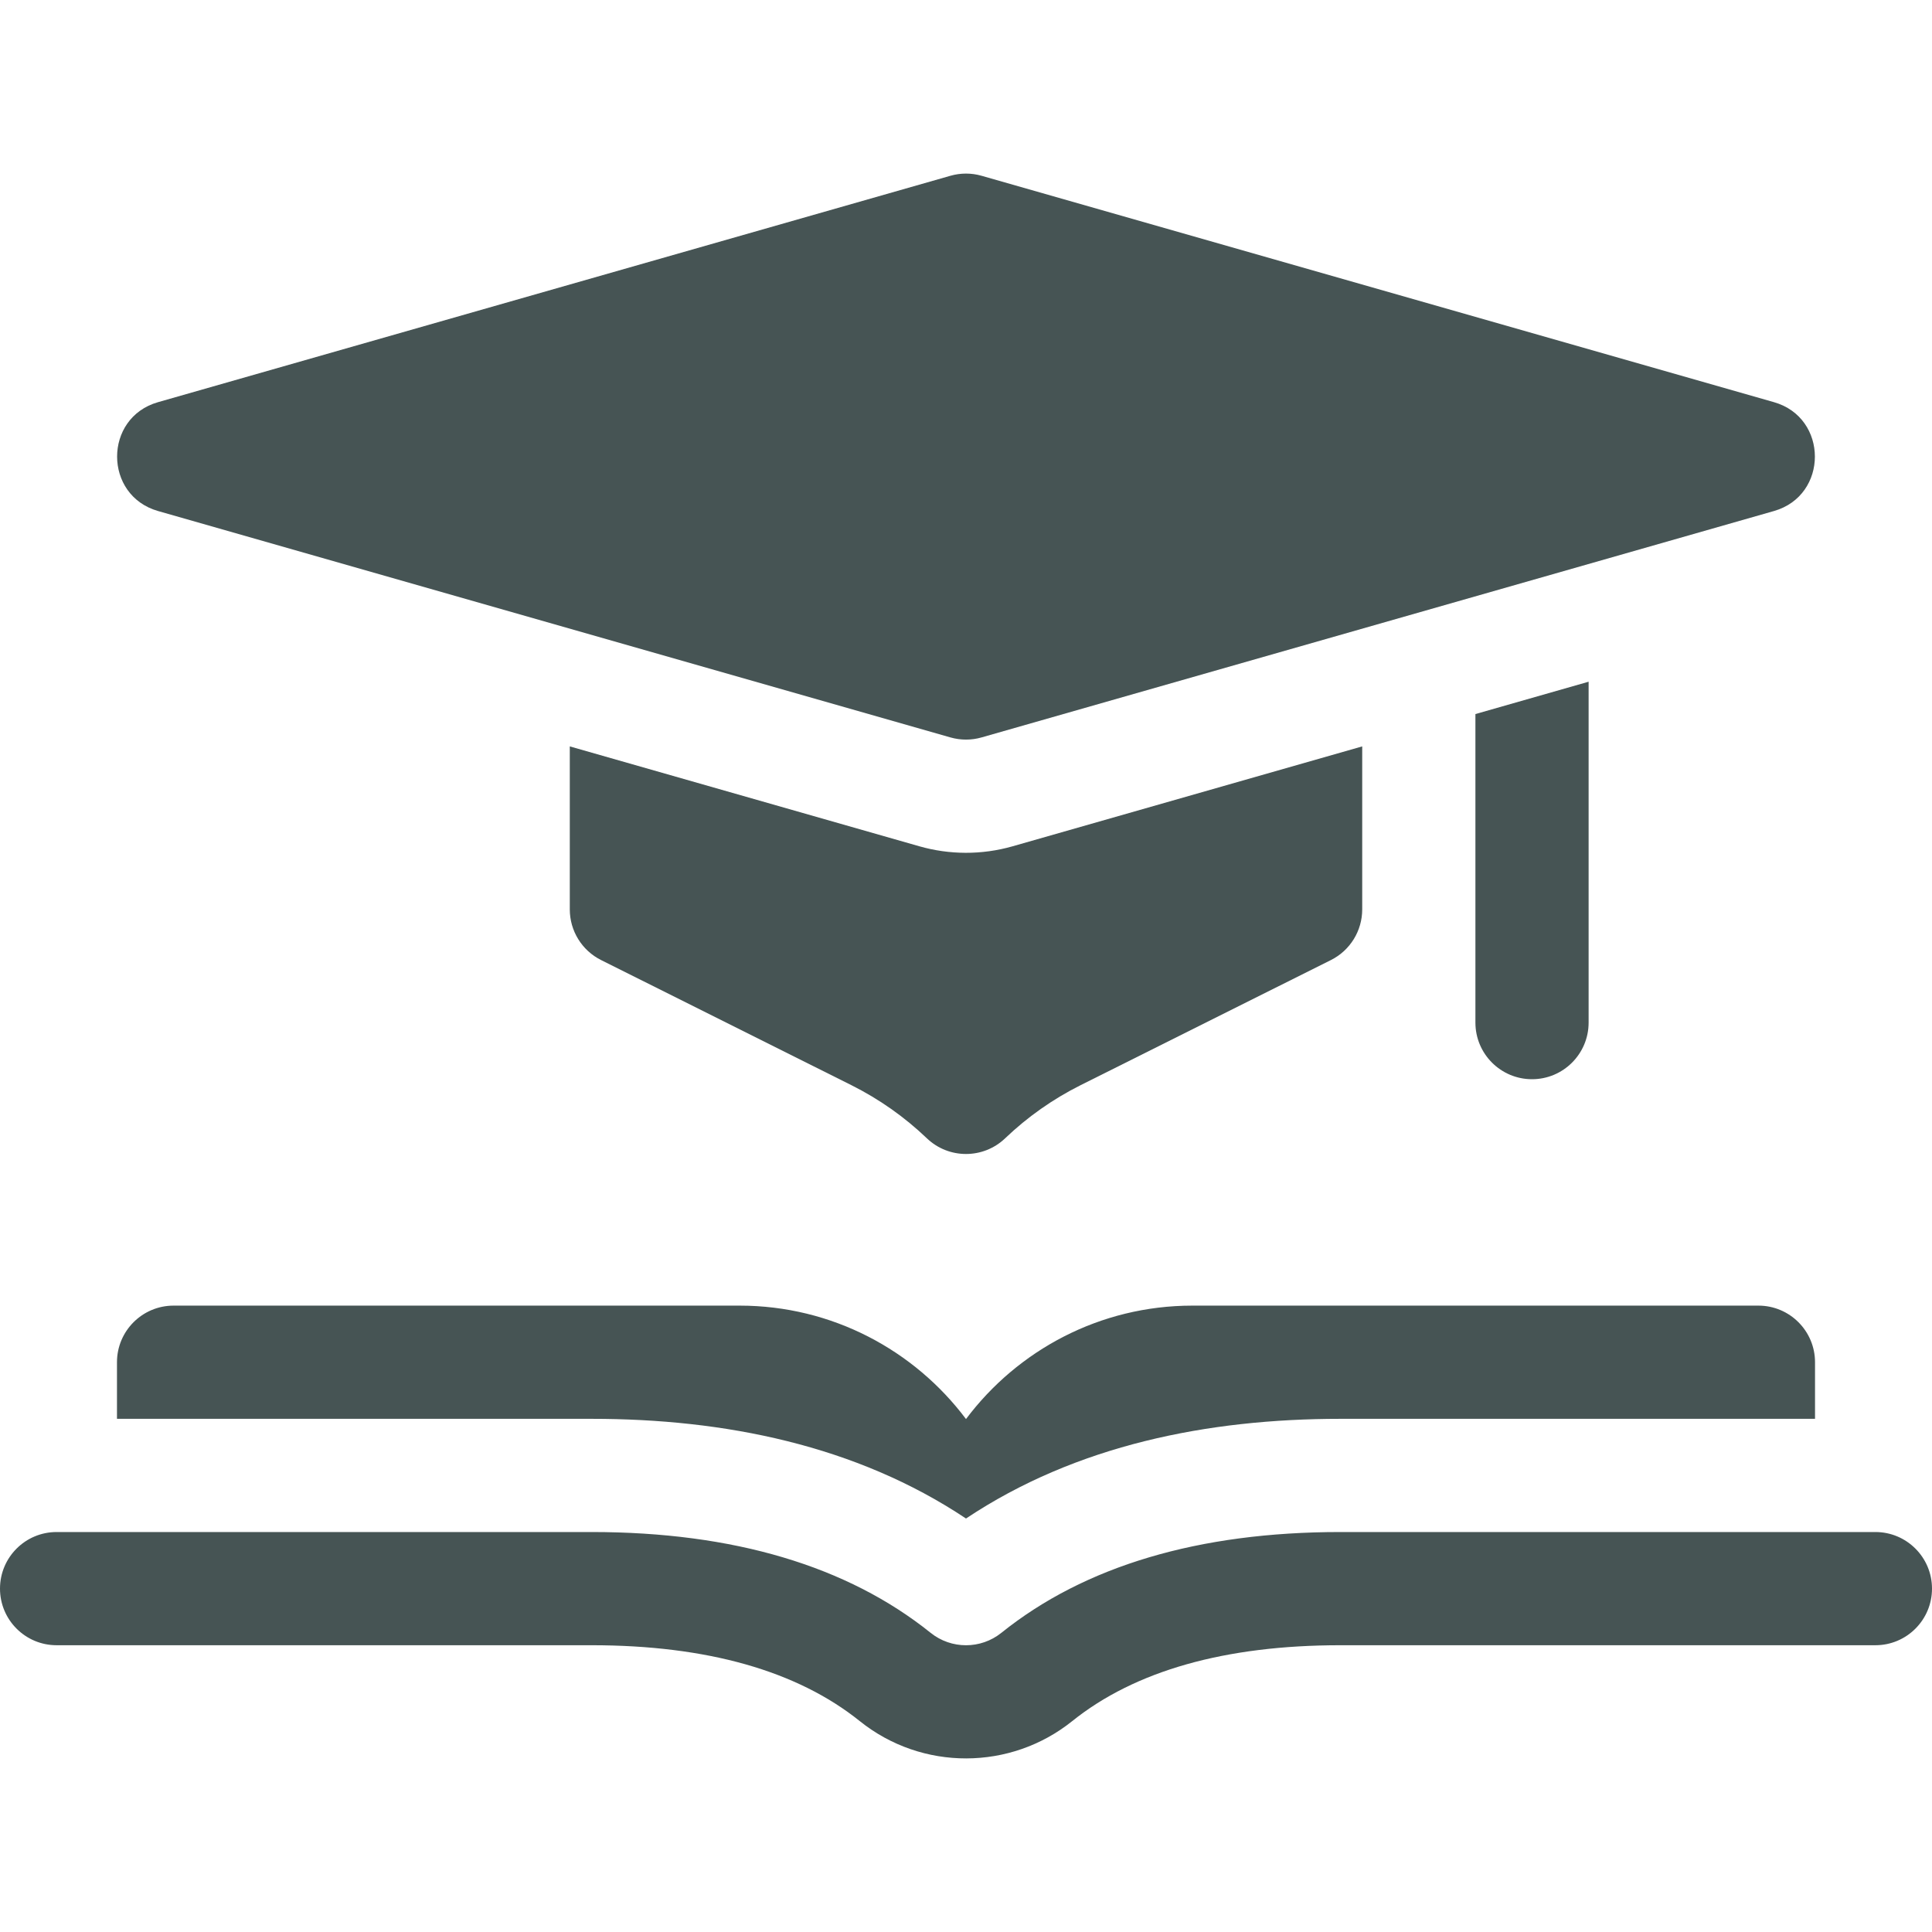
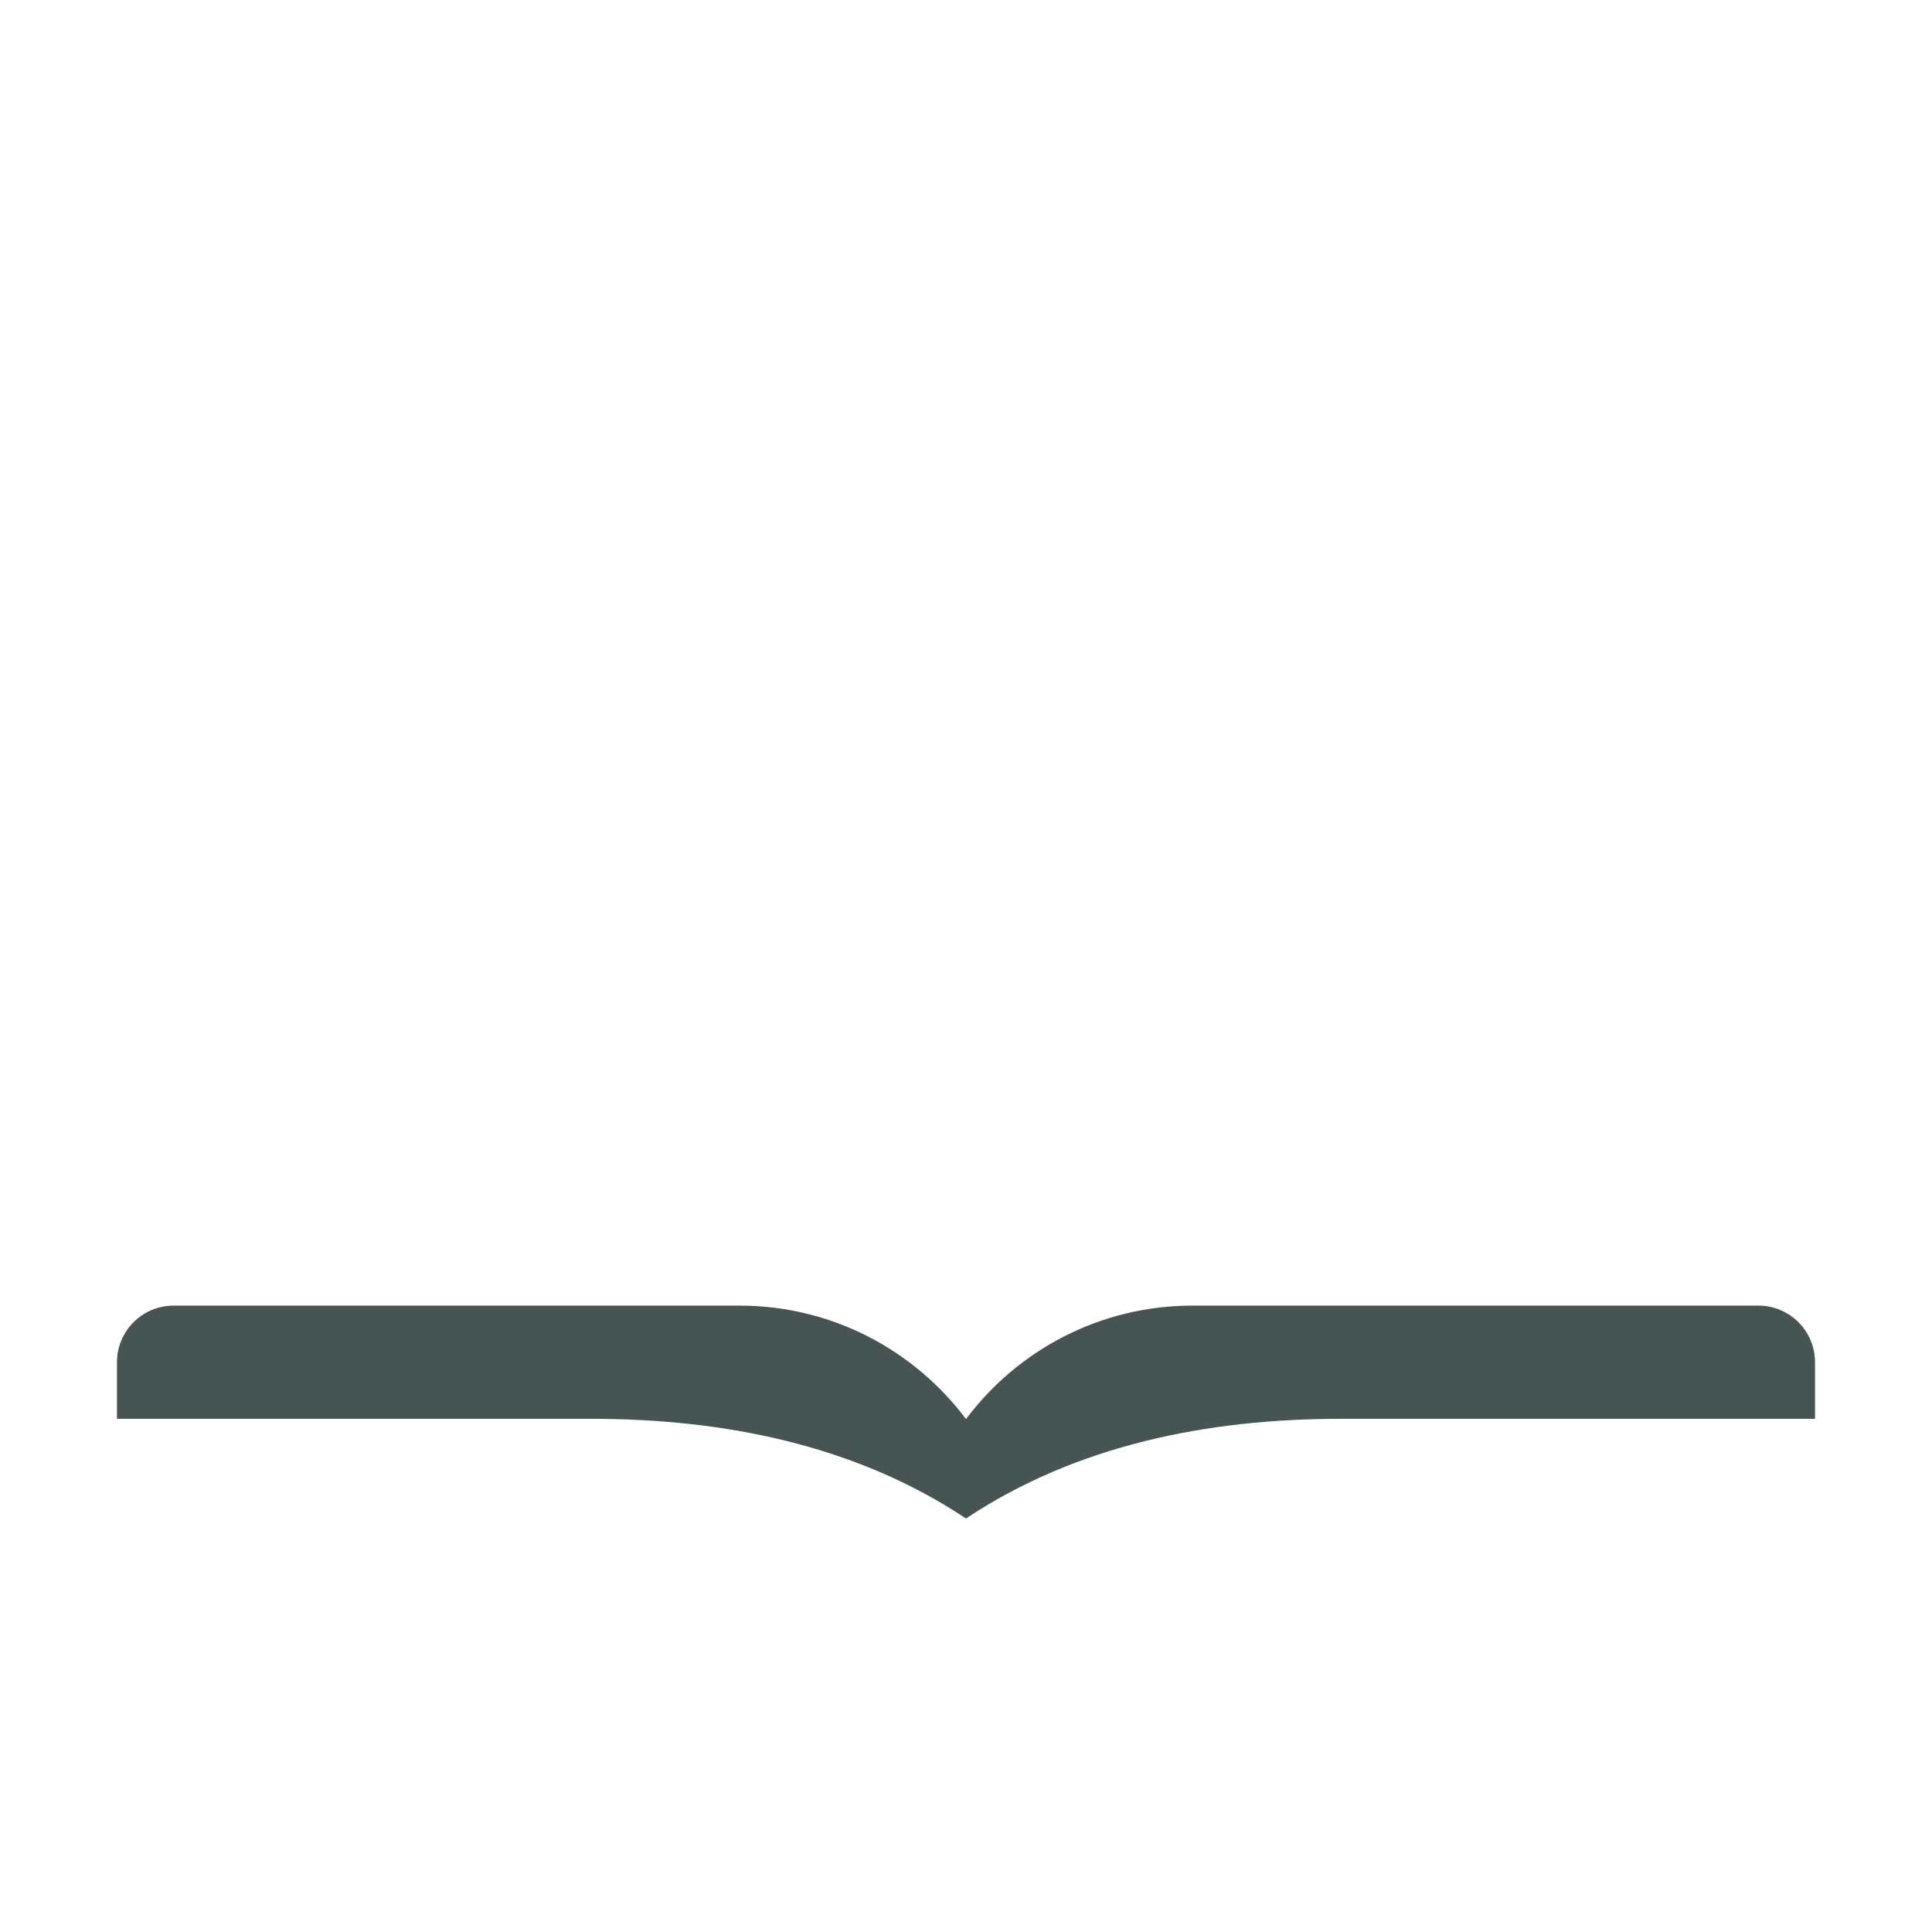
<svg xmlns="http://www.w3.org/2000/svg" id="Capa_1" enable-background="new 0 0 512 512" height="512" viewBox="0 0 512 512" width="512">
  <g>
    <path fill="#465454" d="m466 346.003h-150c-24.51 0-46.31 11.82-60 30.06-13.69-18.24-35.49-30.06-60-30.06h-150c-8.28 0-15 6.72-15 15v15h125.79c35.092 0 70.003 6.951 99.21 26.42 29.198-19.464 64.104-26.42 99.21-26.42h125.79v-15c0-8.28-6.72-15-15-15z" />
    <g>
-       <path fill="#465454" d="m227.847 456.11c-16.624-13.342-40.533-20.107-71.062-20.107h-141.785c-8.284 0-15-6.716-15-15s6.716-15 15-15h141.785c37.529 0 67.756 8.987 89.84 26.711 5.473 4.393 13.274 4.395 18.75 0 22.084-17.724 52.311-26.711 89.84-26.711h141.785c8.284 0 15 6.716 15 15s-6.716 15-15 15h-141.785c-30.529 0-54.438 6.765-71.063 20.107-16.335 13.112-39.793 13.253-56.305 0z" />
-     </g>
-     <path fill="#465454" d="m361 197.803v43.2c0 5.68-3.21 10.88-8.29 13.42l-66.34 33.16c-7.35 3.68-14.08 8.42-20 14.08-5.8 5.54-14.94 5.54-20.74 0-5.92-5.66-12.65-10.4-20-14.08l-66.34-33.16c-5.08-2.54-8.29-7.74-8.29-13.42v-43.2l92.64 26.47c7.919 2.265 16.513 2.348 24.72 0z" />
+       </g>
    <g>
-       <path fill="#465454" d="m421 180.663v90.34c0 8.28-6.72 15-15 15s-15-6.72-15-15v-81.77z" />
-     </g>
+       </g>
    <g>
-       <path fill="#465454" d="m251.879 195.426-210-60c-14.446-4.127-14.471-24.711 0-28.846l210-60c2.693-.77 5.548-.77 8.241 0l210 60c14.446 4.127 14.471 24.711 0 28.846l-210 60c-2.682.766-5.537.772-8.241 0z" />
-     </g>
+       </g>
  </g>
</svg>